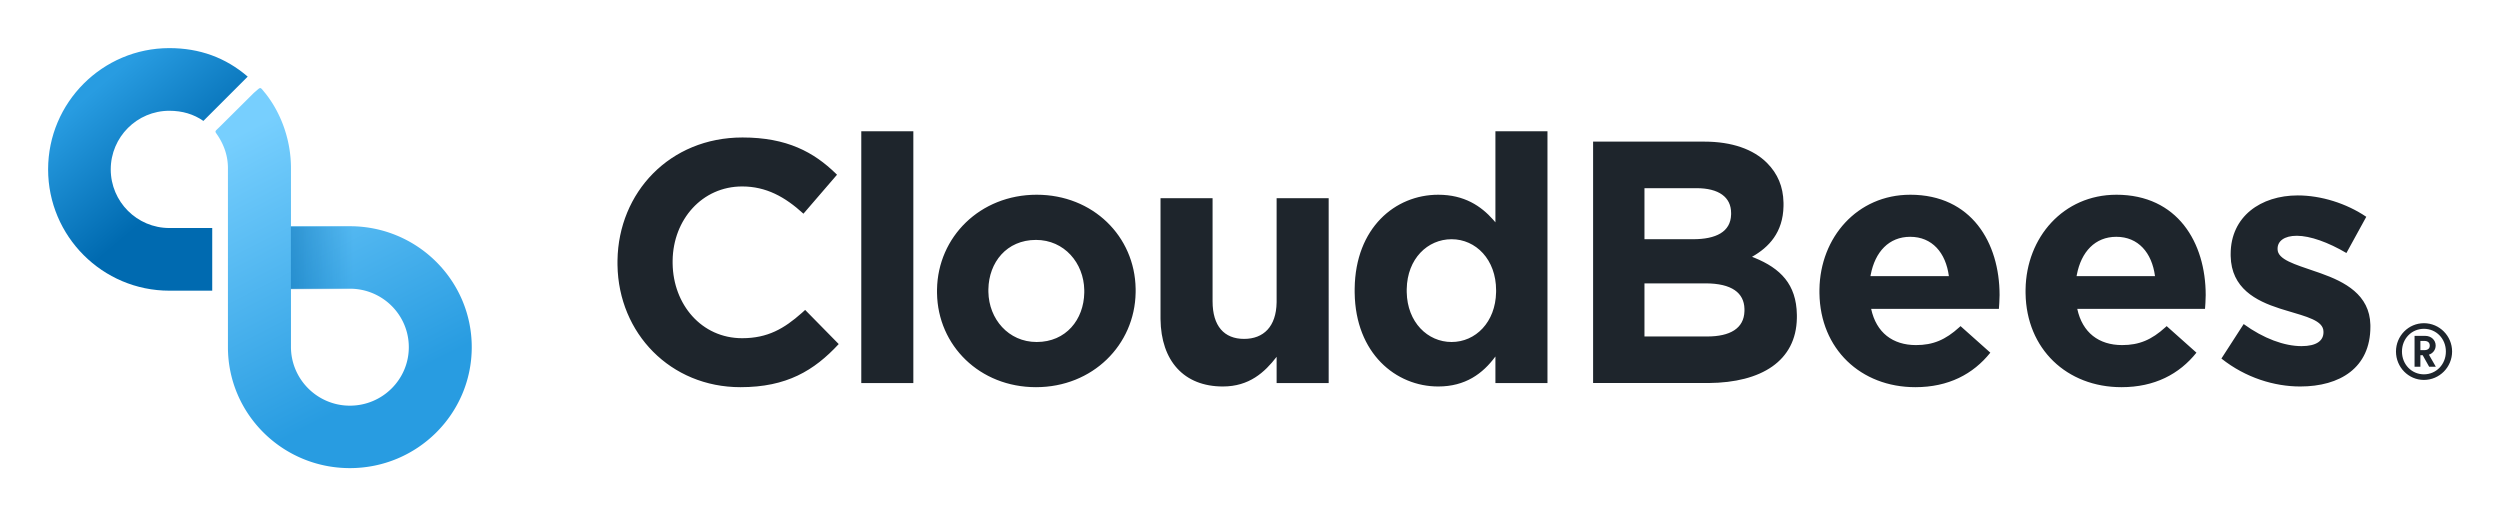
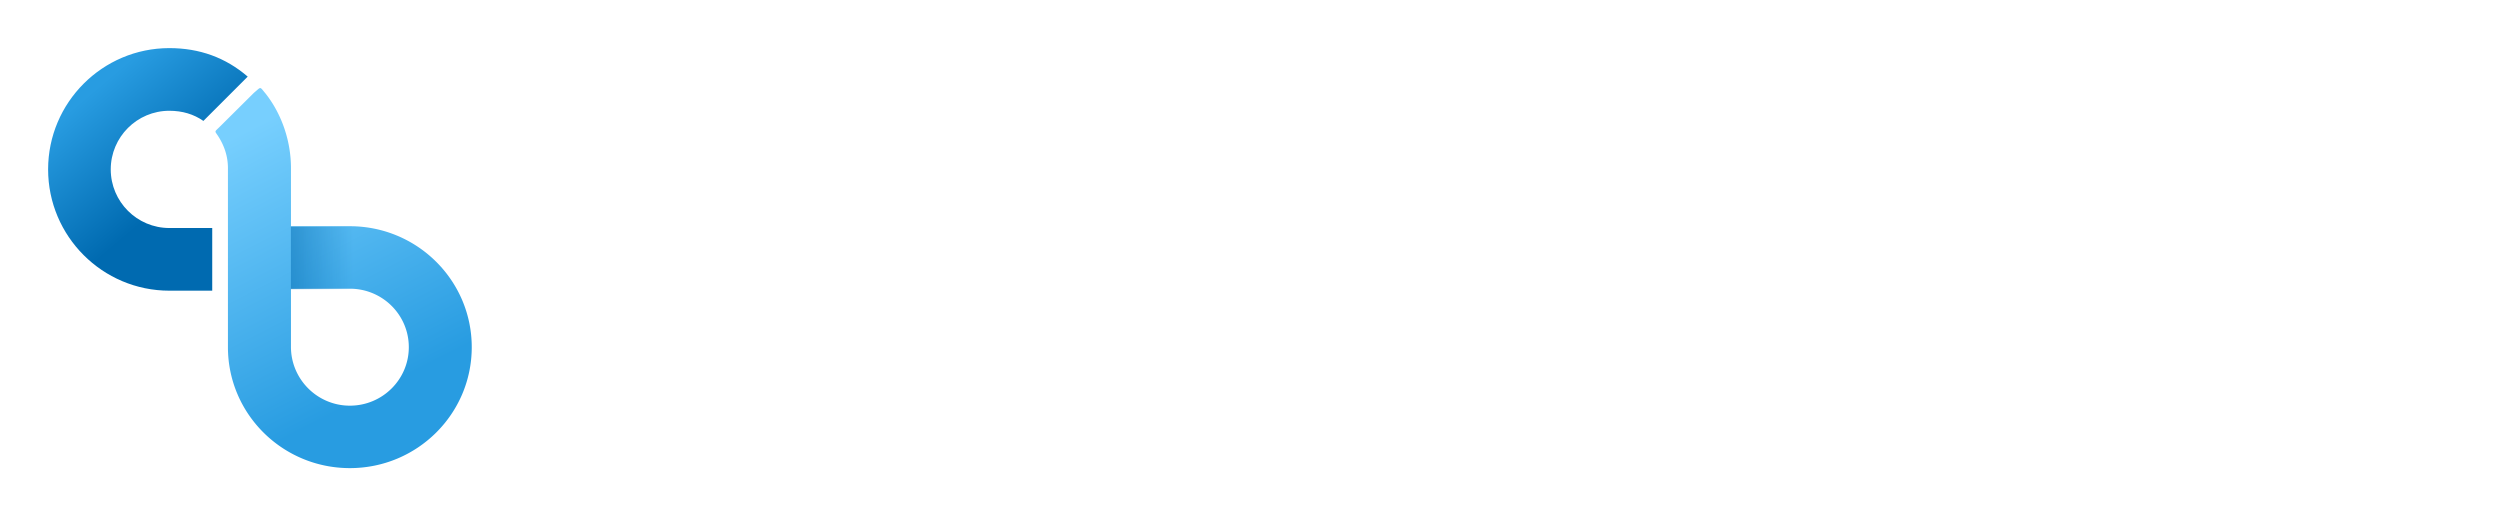
<svg xmlns="http://www.w3.org/2000/svg" role="img" viewBox="-7.52 -7.52 390.78 80.53">
  <title>CloudBees, Inc. (member) logo</title>
  <linearGradient id="a" x1="31.254%" x2="58.049%" y1="4.937%" y2="81.83%">
    <stop offset="0" stop-color="#77cffe" />
    <stop offset="1" stop-color="#289ce1" />
  </linearGradient>
  <linearGradient id="b" x1="32.905%" x2="66.38%" y1="10.504%" y2="58.447%">
    <stop offset="0" stop-color="#289ce1" />
    <stop offset="1" stop-color="#006ab0" />
  </linearGradient>
  <linearGradient id="c" x1="0%" x2="100%" y1="50%" y2="50%">
    <stop offset="0" stop-color="#006ab0" stop-opacity=".5" />
    <stop offset="1" stop-color="#006ab0" stop-opacity="0" />
  </linearGradient>
  <g fill="none" fill-rule="evenodd">
    <path fill="url(#a)" d="M37.963 27.841v9.768h9.216c5.083 0 9.203 4.09 9.203 9.14 0 5.049-4.131 9.142-9.214 9.142-5.083 0-9.208-4.136-9.208-9.185l.002-27.947c0-4.186-1.418-8.41-3.965-11.649-.964-1.134-.644-1.11-1.79-.151a1.267 1.267 0 0 0-.08.073l-5.305 5.27c-.891.885-.801.567-.179 1.557.977 1.557 1.466 3.19 1.466 4.901V46.749c0 10.447 8.542 18.903 19.059 18.903s19.052-8.456 19.052-18.903c0-10.447-8.535-18.908-19.052-18.908H37.963z" />
    <path fill="url(#b)" d="M18.951 9.795c2.029 0 3.802.529 5.321 1.587l6.928-6.926C27.754 1.485 23.671 0 18.951 0 8.502 0 0 8.505 0 18.959 0 29.412 8.502 37.917 18.951 37.917h6.703v-9.795h-6.703c-5.051 0-9.161-4.111-9.161-9.163 0-5.053 4.109-9.164 9.161-9.164z" />
    <path fill="url(#c)" d="M37.946 27.911h9.697v9.774h-9.697z" />
-     <path fill="#1e252c" fill-rule="nonzero" d="M371.368 43c2.436 0 4.404 1.992 4.404 4.428s-1.968 4.44-4.404 4.44c-2.424 0-4.368-2.004-4.368-4.44S368.944 43 371.368 43zm0 .876c-1.92 0-3.432 1.536-3.432 3.552s1.512 3.564 3.432 3.564 3.432-1.548 3.432-3.564-1.512-3.552-3.432-3.552zm.204 1.104c.936 0 1.632.66 1.632 1.512 0 .672-.432 1.224-1.056 1.428l1.08 1.884h-1.044l-1.008-1.8h-.36v1.8h-.912V44.98zm-.132.792h-.624v1.44h.624c.54 0 .84-.264.84-.708 0-.468-.3-.732-.84-.732zm-48.155-22.853c9.582 0 13.972 7.493 13.972 15.687 0 .37-.017.775-.042 1.194l-.02.317-.045.644h-19.968c.803 3.72 3.373 5.66 7.013 5.66 2.654 0 4.6-.815 6.772-2.793l.187-.172 4.657 4.151C333.135 50.951 329.281 53 324.088 53c-8.533 0-14.862-5.97-14.987-14.668l-.002-.264.002-.355c.115-8.136 5.917-14.793 14.184-14.793zm-32.22 0c9.582 0 13.972 7.493 13.972 15.687 0 .37-.017.775-.042 1.194l-.02.317-.045.644H284.963c.803 3.72 3.373 5.66 7.013 5.66 2.654 0 4.6-.815 6.772-2.793l.187-.172 4.657 4.151C300.915 50.951 297.061 53 291.868 53c-8.533 0-14.862-5.97-14.987-14.668l-.002-.264.002-.355c.115-8.136 5.917-14.793 14.184-14.793zm-136.541 0c8.798 0 15.339 6.499 15.469 14.684l.002.249-.002.356C169.862 46.396 163.268 53 154.417 53c-8.798 0-15.339-6.499-15.469-14.684l-.002-.249.002-.356c.131-8.187 6.725-14.792 15.576-14.792zm-45.985-8.949c6.956 0 11.163 2.298 14.611 5.661l.164.161-5.246 6.092c-2.891-2.642-5.835-4.259-9.582-4.259-6.253 0-10.775 5.177-10.866 11.556l-.001.196.001.302c.088 6.383 4.506 11.666 10.866 11.666 4.015 0 6.571-1.516 9.301-3.927l.182-.162.366-.332 5.246 5.337C119.728 50.412 115.445 53 108.218 53c-10.917 0-19.054-8.401-19.216-19.083L89 33.593l.002-.429c.159-10.581 8.143-19.194 19.537-19.194zm243.112 9.057c3.64 0 7.602 1.24 10.707 3.342l-3.105 5.66c-2.837-1.671-5.674-2.695-7.762-2.695-1.981 0-2.998.863-2.998 1.995v.108c0 1.617 2.73 2.372 5.835 3.45l.466.158.476.167c3.713 1.324 7.619 3.315 7.728 8.042l.002.312c0 6.415-4.764 9.326-10.974 9.326-4.015 0-8.512-1.348-12.313-4.367l3.48-5.391c3.105 2.264 6.37 3.45 9.047 3.45 2.355 0 3.426-.863 3.426-2.156v-.108c0-1.746-2.682-2.35-5.767-3.289l-.773-.235-.313-.099c-3.711-1.194-7.55-3.16-7.652-8.193l-.002-.314c0-5.876 4.711-9.164 10.492-9.164zM234.368 13v39.353h-8.137v-4.151c-1.981 2.695-4.711 4.69-8.94 4.69-6.625 0-12.935-5.178-13.06-14.644l-.002-.288.002-.396c.123-9.467 6.329-14.644 13.06-14.644 4.086 0 6.698 1.771 8.599 3.915l.115.132.226.266V13zm-52.348 10.458v16.119c0 3.881 1.82 5.876 4.925 5.876 3.053 0 5.019-1.929 5.084-5.684l.002-.193v-16.119h8.137V52.353h-8.137v-4.097c-1.874 2.426-4.283 4.636-8.405 4.636-6.09 0-9.666-4.009-9.742-10.515l-.001-.213v-18.706zm76.879-8.841c4.283 0 7.655 1.186 9.796 3.342 1.66 1.671 2.515 3.696 2.567 6.174l.003.241-.002.334c-.078 4.117-2.294 6.431-4.923 7.914l.39.154c4.042 1.647 6.544 4.125 6.621 8.889l.002.229-.002.314c-.109 6.695-5.54 10.076-13.774 10.143l-18.077.001V14.617zM135.246 13v39.353h-8.137V13zm84.133 16.873c-3.749 0-6.926 3.043-7.011 7.783l-.002.196.002.301c.085 4.69 3.262 7.785 7.011 7.785s6.874-3.095 6.958-7.785l.002-.194v-.108c0-4.798-3.158-7.978-6.959-7.978zm-64.962.108c-4.595 0-7.366 3.516-7.44 7.701l-.001.17.002.276c.079 4.188 3.109 7.811 7.547 7.811 4.595 0 7.366-3.516 7.44-7.701l.001-.17-.002-.276c-.079-4.188-3.109-7.811-7.547-7.811zm104.642 6.792h-9.529v8.302h9.796c3.577 0 5.759-1.25 5.833-3.953l.002-.144-.002-.234c-.062-2.459-1.943-3.971-6.101-3.971zm64.226-7.278c-3.315 0-5.493 2.344-6.176 5.958l-.034.188h12.259c-.482-3.666-2.623-6.146-6.049-6.146zm-32.22 0c-3.315 0-5.493 2.344-6.176 5.958l-.034.188h12.259c-.482-3.666-2.623-6.146-6.049-6.146zm-33.398-7.601h-8.137v7.978h7.602c3.579 0 5.864-1.146 5.94-3.848l.002-.141v-.108c0-2.48-1.927-3.881-5.407-3.881z" />
  </g>
</svg>